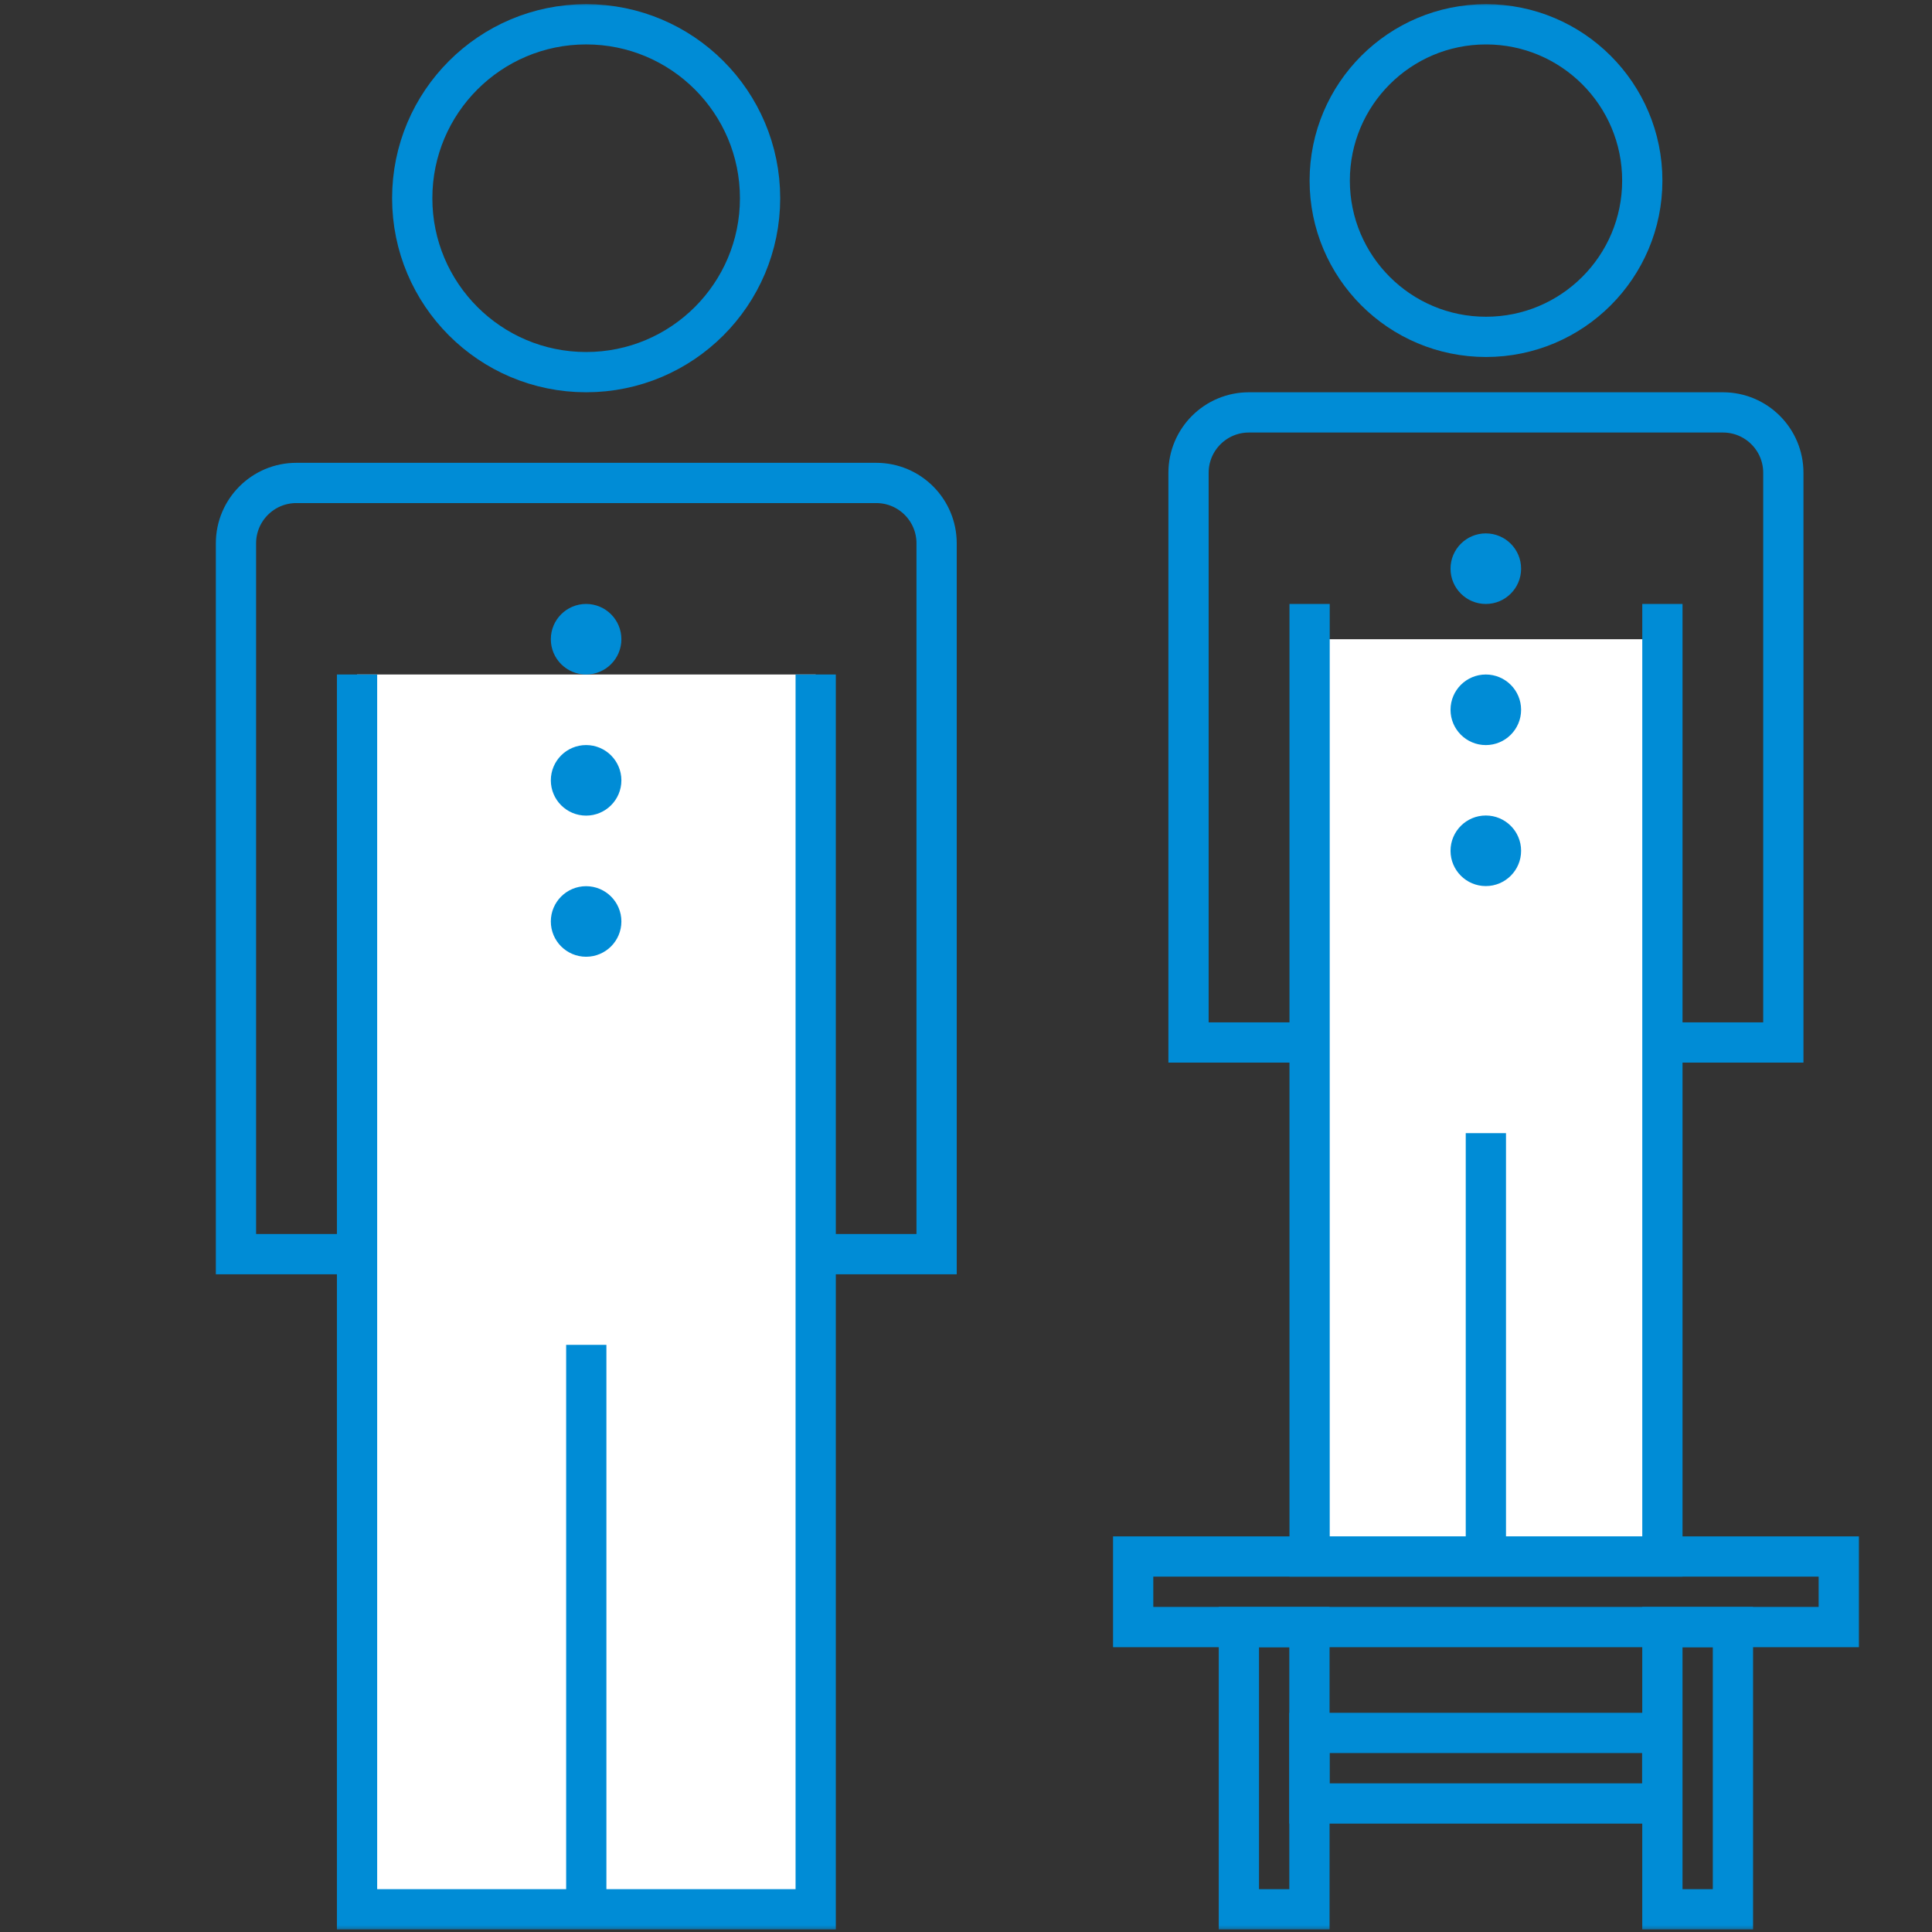
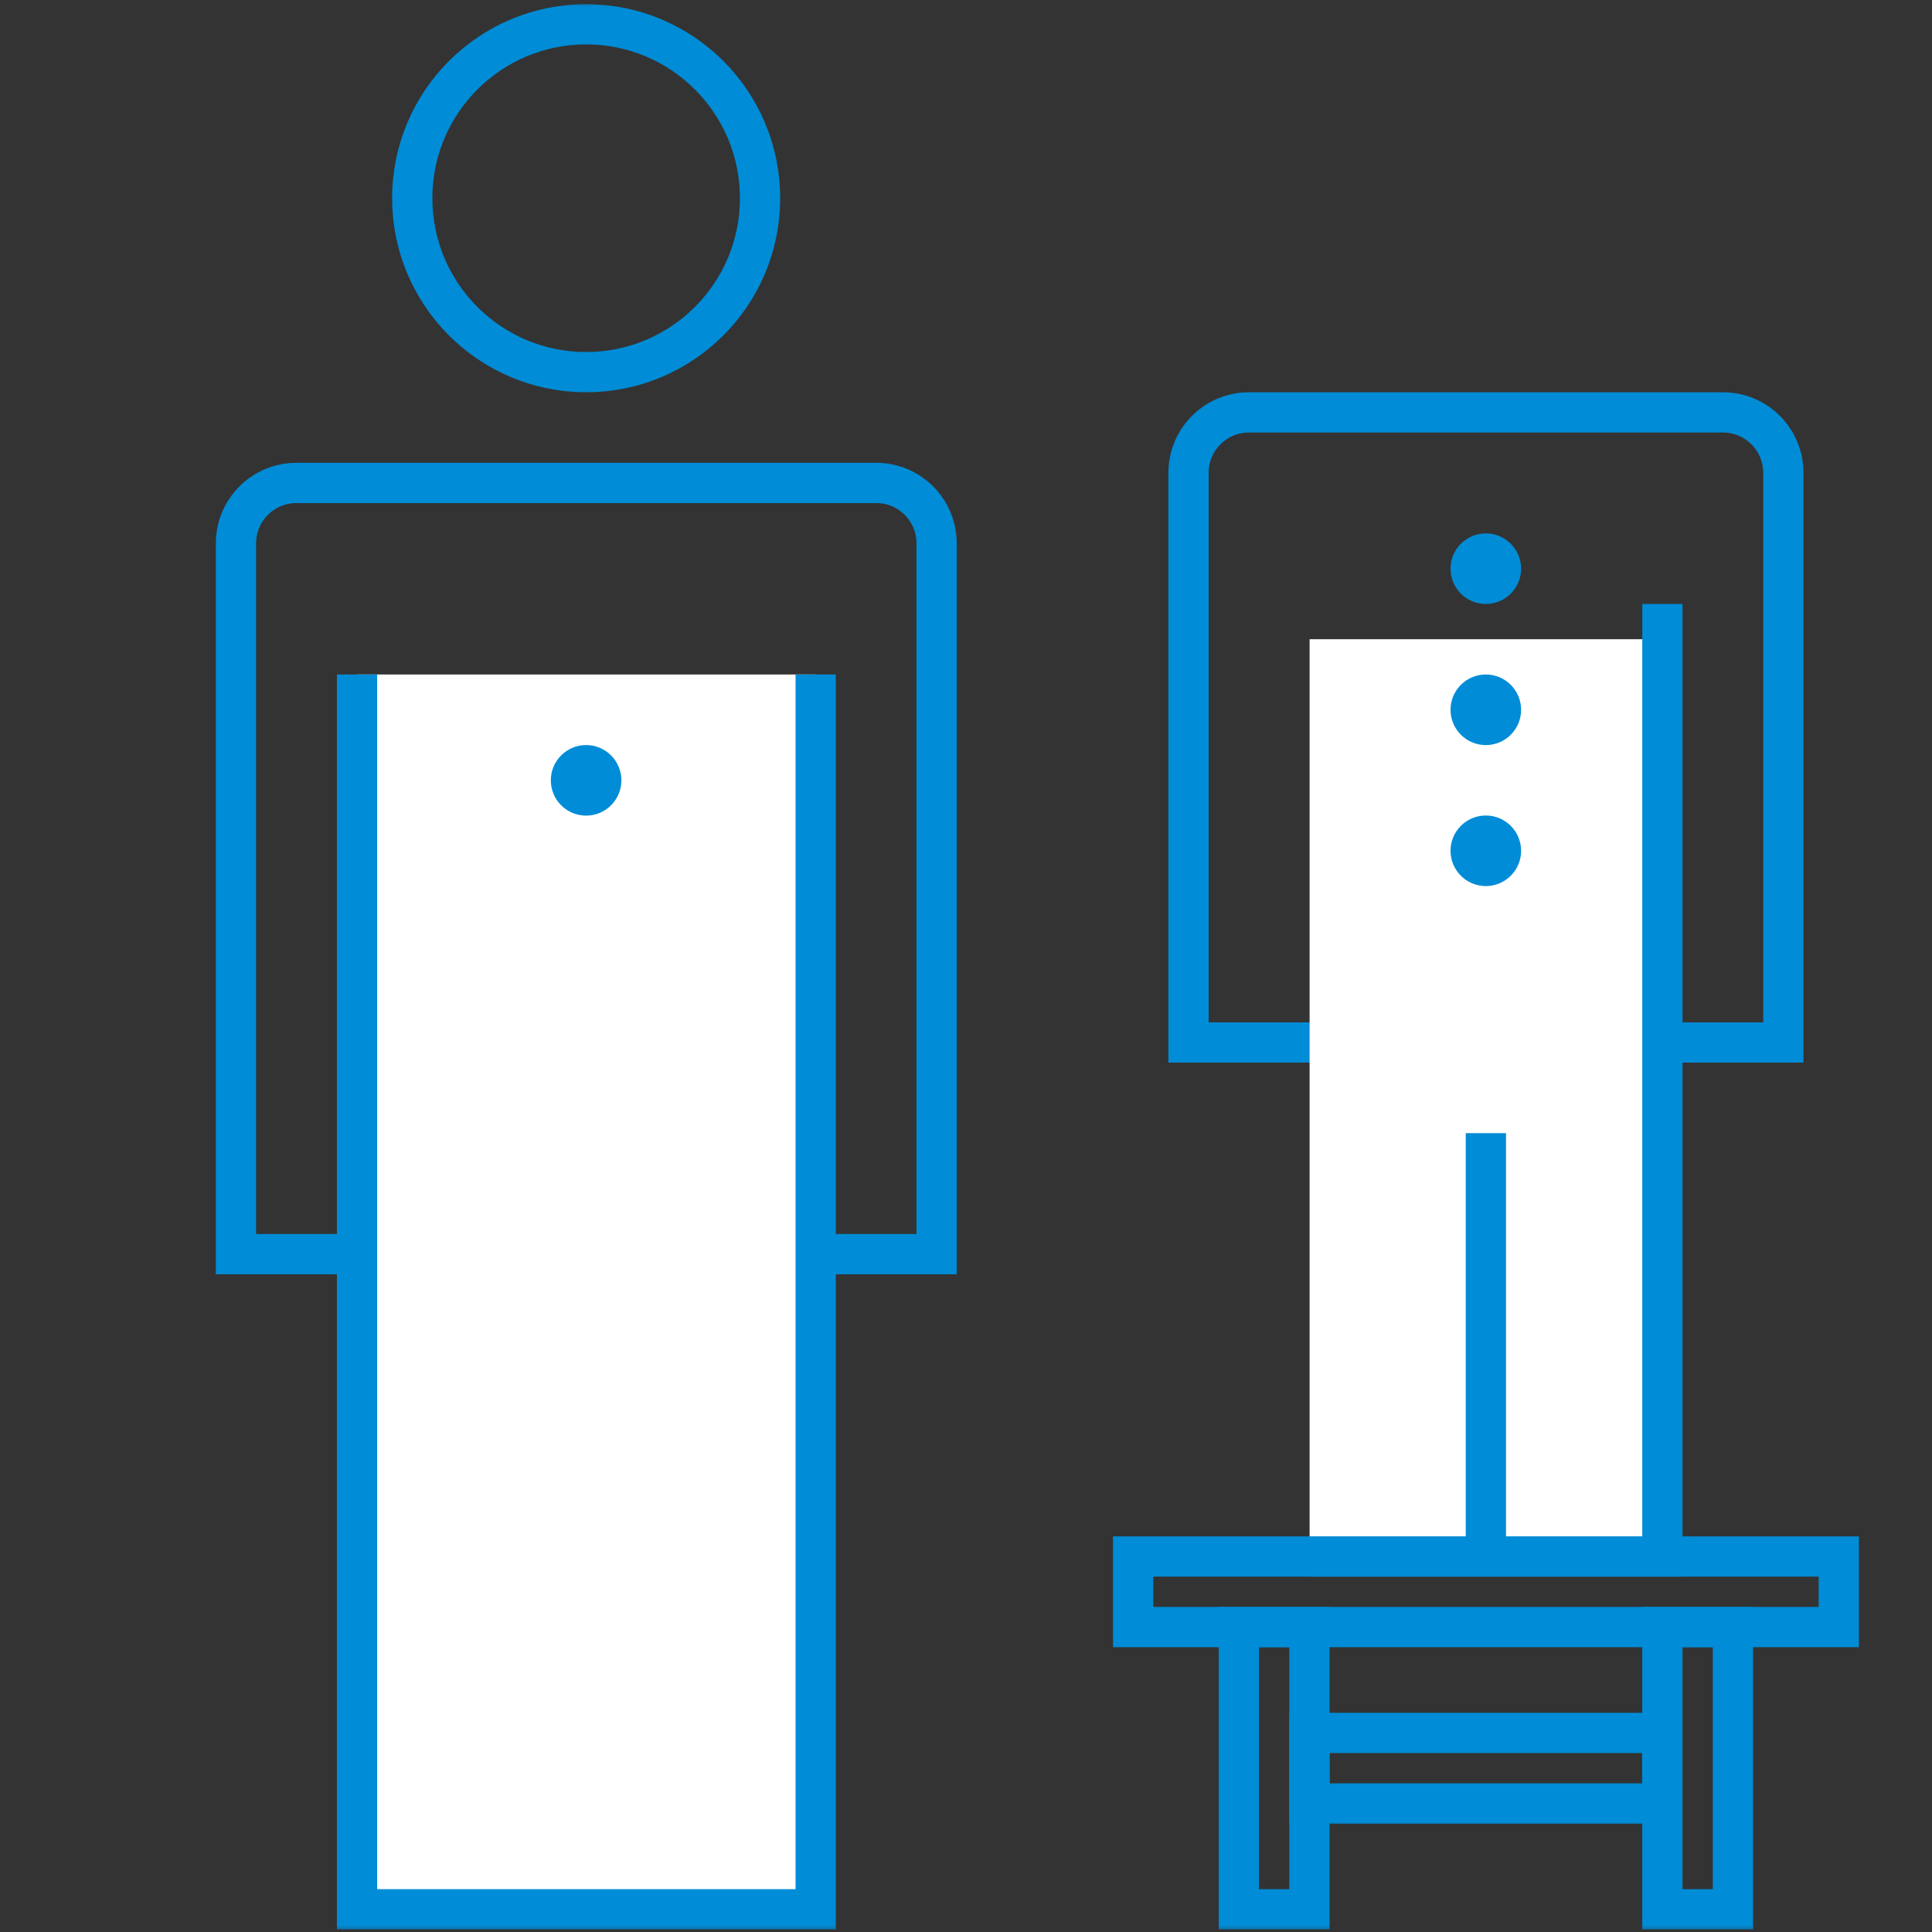
<svg xmlns="http://www.w3.org/2000/svg" width="144" height="144" viewBox="0 0 144 144" fill="none">
  <rect x="0" y="0" width="144" height="144" fill="#333333" stroke="none" />
  <mask id="mask0_21_1736" style="mask-type:alpha" maskUnits="userSpaceOnUse" x="0" y="0" width="144" height="144">
    <rect width="144" height="144" fill="white" />
  </mask>
  <g mask="url(#mask0_21_1736)">
    <path d="M22.088 35.996H65.309C67.795 35.996 69.809 38.011 69.809 40.496V93.477H60.791H43.699H26.606H17.588V40.496C17.588 38.011 19.603 35.996 22.088 35.996Z" stroke="#008CD6" stroke-width="3" />
    <rect x="26.612" y="50.273" width="34.185" height="92.036" fill="white" />
-     <path d="M43.698 100.238V142.312" stroke="#008CD6" stroke-width="3" />
    <path d="M60.797 50.273V142.308H26.612V50.273" stroke="#008CD6" stroke-width="3" />
-     <circle cx="43.685" cy="47.644" r="1.5" fill="#008CD6" stroke="#008CD6" stroke-width="2.259" />
    <circle cx="43.685" cy="58.162" r="1.5" fill="#008CD6" stroke="#008CD6" stroke-width="2.259" />
-     <circle cx="43.685" cy="68.681" r="1.5" fill="#008CD6" stroke="#008CD6" stroke-width="2.259" />
    <circle cx="43.688" cy="14.774" r="12.963" stroke="#008CD6" stroke-width="3" />
    <path d="M93.086 30.738H128.419C130.904 30.738 132.919 32.753 132.919 35.238V77.701H125.403H110.752H96.102H88.586V35.238C88.586 32.753 90.601 30.738 93.086 30.738Z" stroke="#008CD6" stroke-width="3" />
    <rect x="97.61" y="47.644" width="26.296" height="68.37" fill="white" />
    <path d="M110.748 84.459V116.014" stroke="#008CD6" stroke-width="3" />
-     <path d="M123.906 45.015V116.014H97.61V45.015" stroke="#008CD6" stroke-width="3" />
+     <path d="M123.906 45.015V116.014H97.61" stroke="#008CD6" stroke-width="3" />
    <circle cx="110.744" cy="42.386" r="2.63" fill="#008CD6" />
    <circle cx="110.744" cy="52.904" r="2.63" fill="#008CD6" />
    <circle cx="110.744" cy="63.413" r="2.63" fill="#008CD6" />
-     <circle cx="110.758" cy="13.46" r="11.648" stroke="#008CD6" stroke-width="3" />
    <rect x="84.46" y="116.013" width="52.592" height="5.259" stroke="#008CD6" stroke-width="3" />
    <rect x="97.598" y="129.162" width="26.296" height="5.259" stroke="#008CD6" stroke-width="3" />
    <rect x="97.598" y="121.272" width="21.037" height="5.259" transform="rotate(90 97.598 121.272)" stroke="#008CD6" stroke-width="3" />
    <rect x="129.163" y="121.272" width="21.037" height="5.259" transform="rotate(90 129.163 121.272)" stroke="#008CD6" stroke-width="3" />
  </g>
</svg>